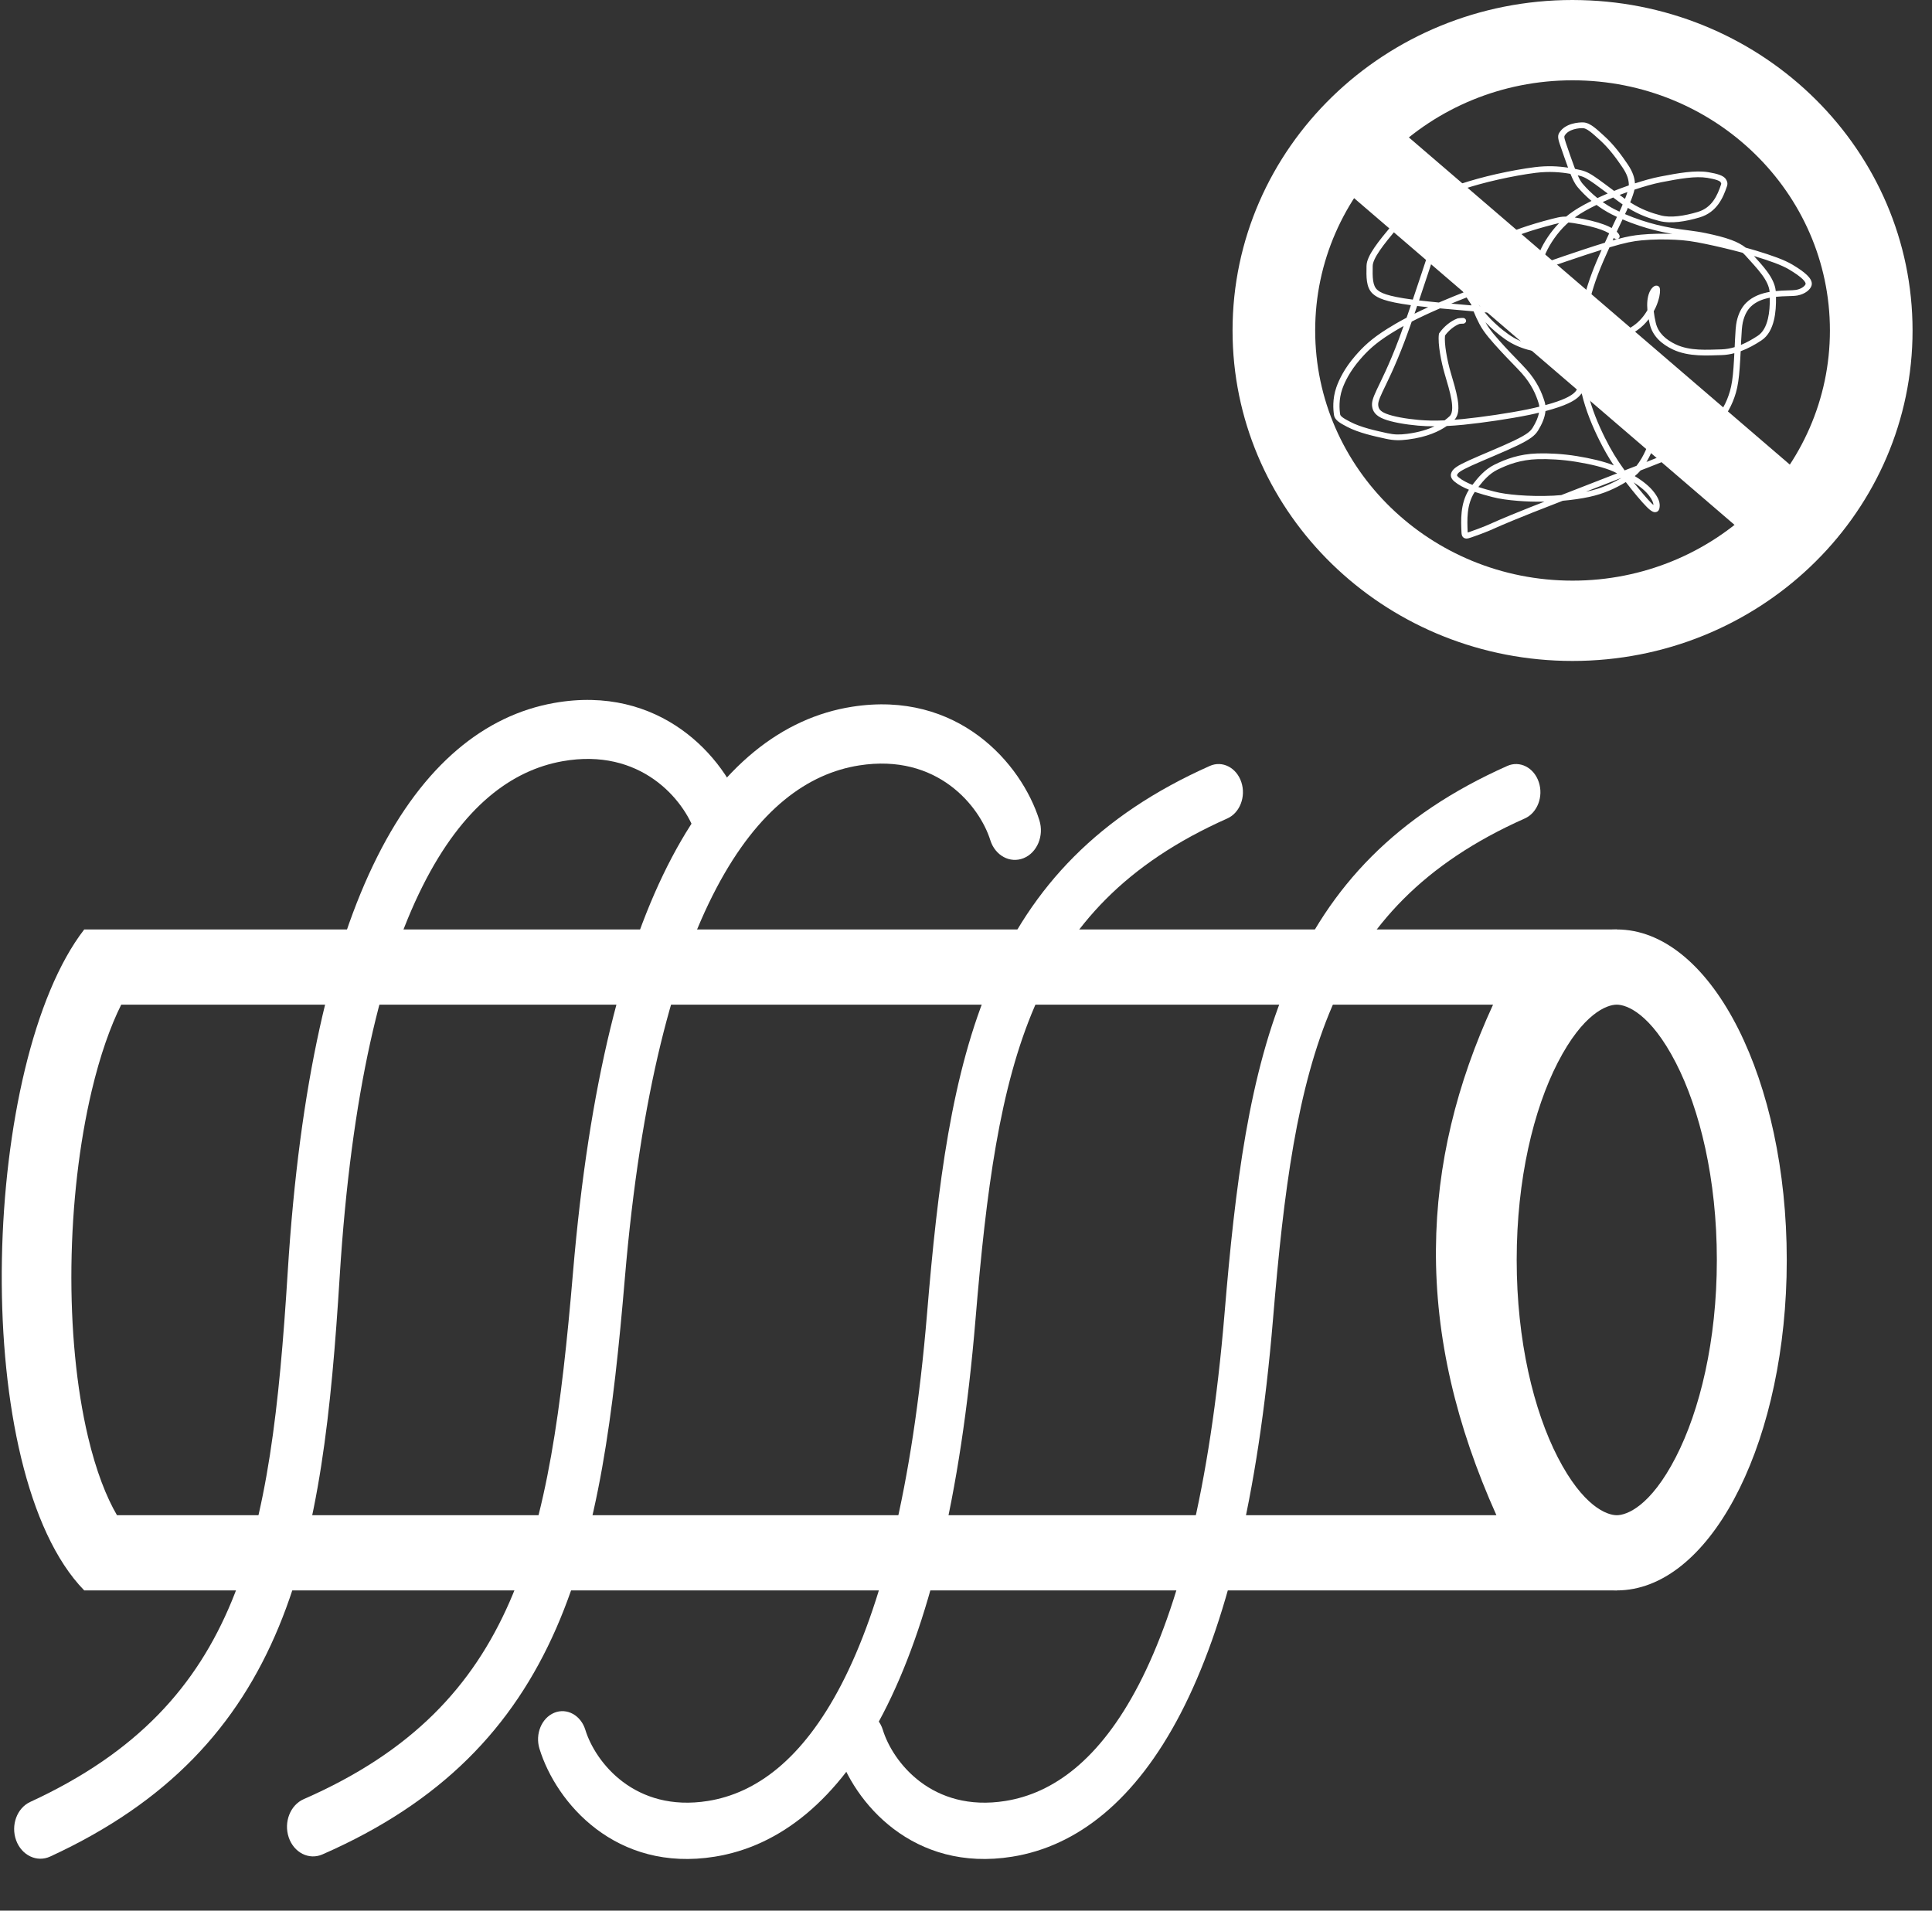
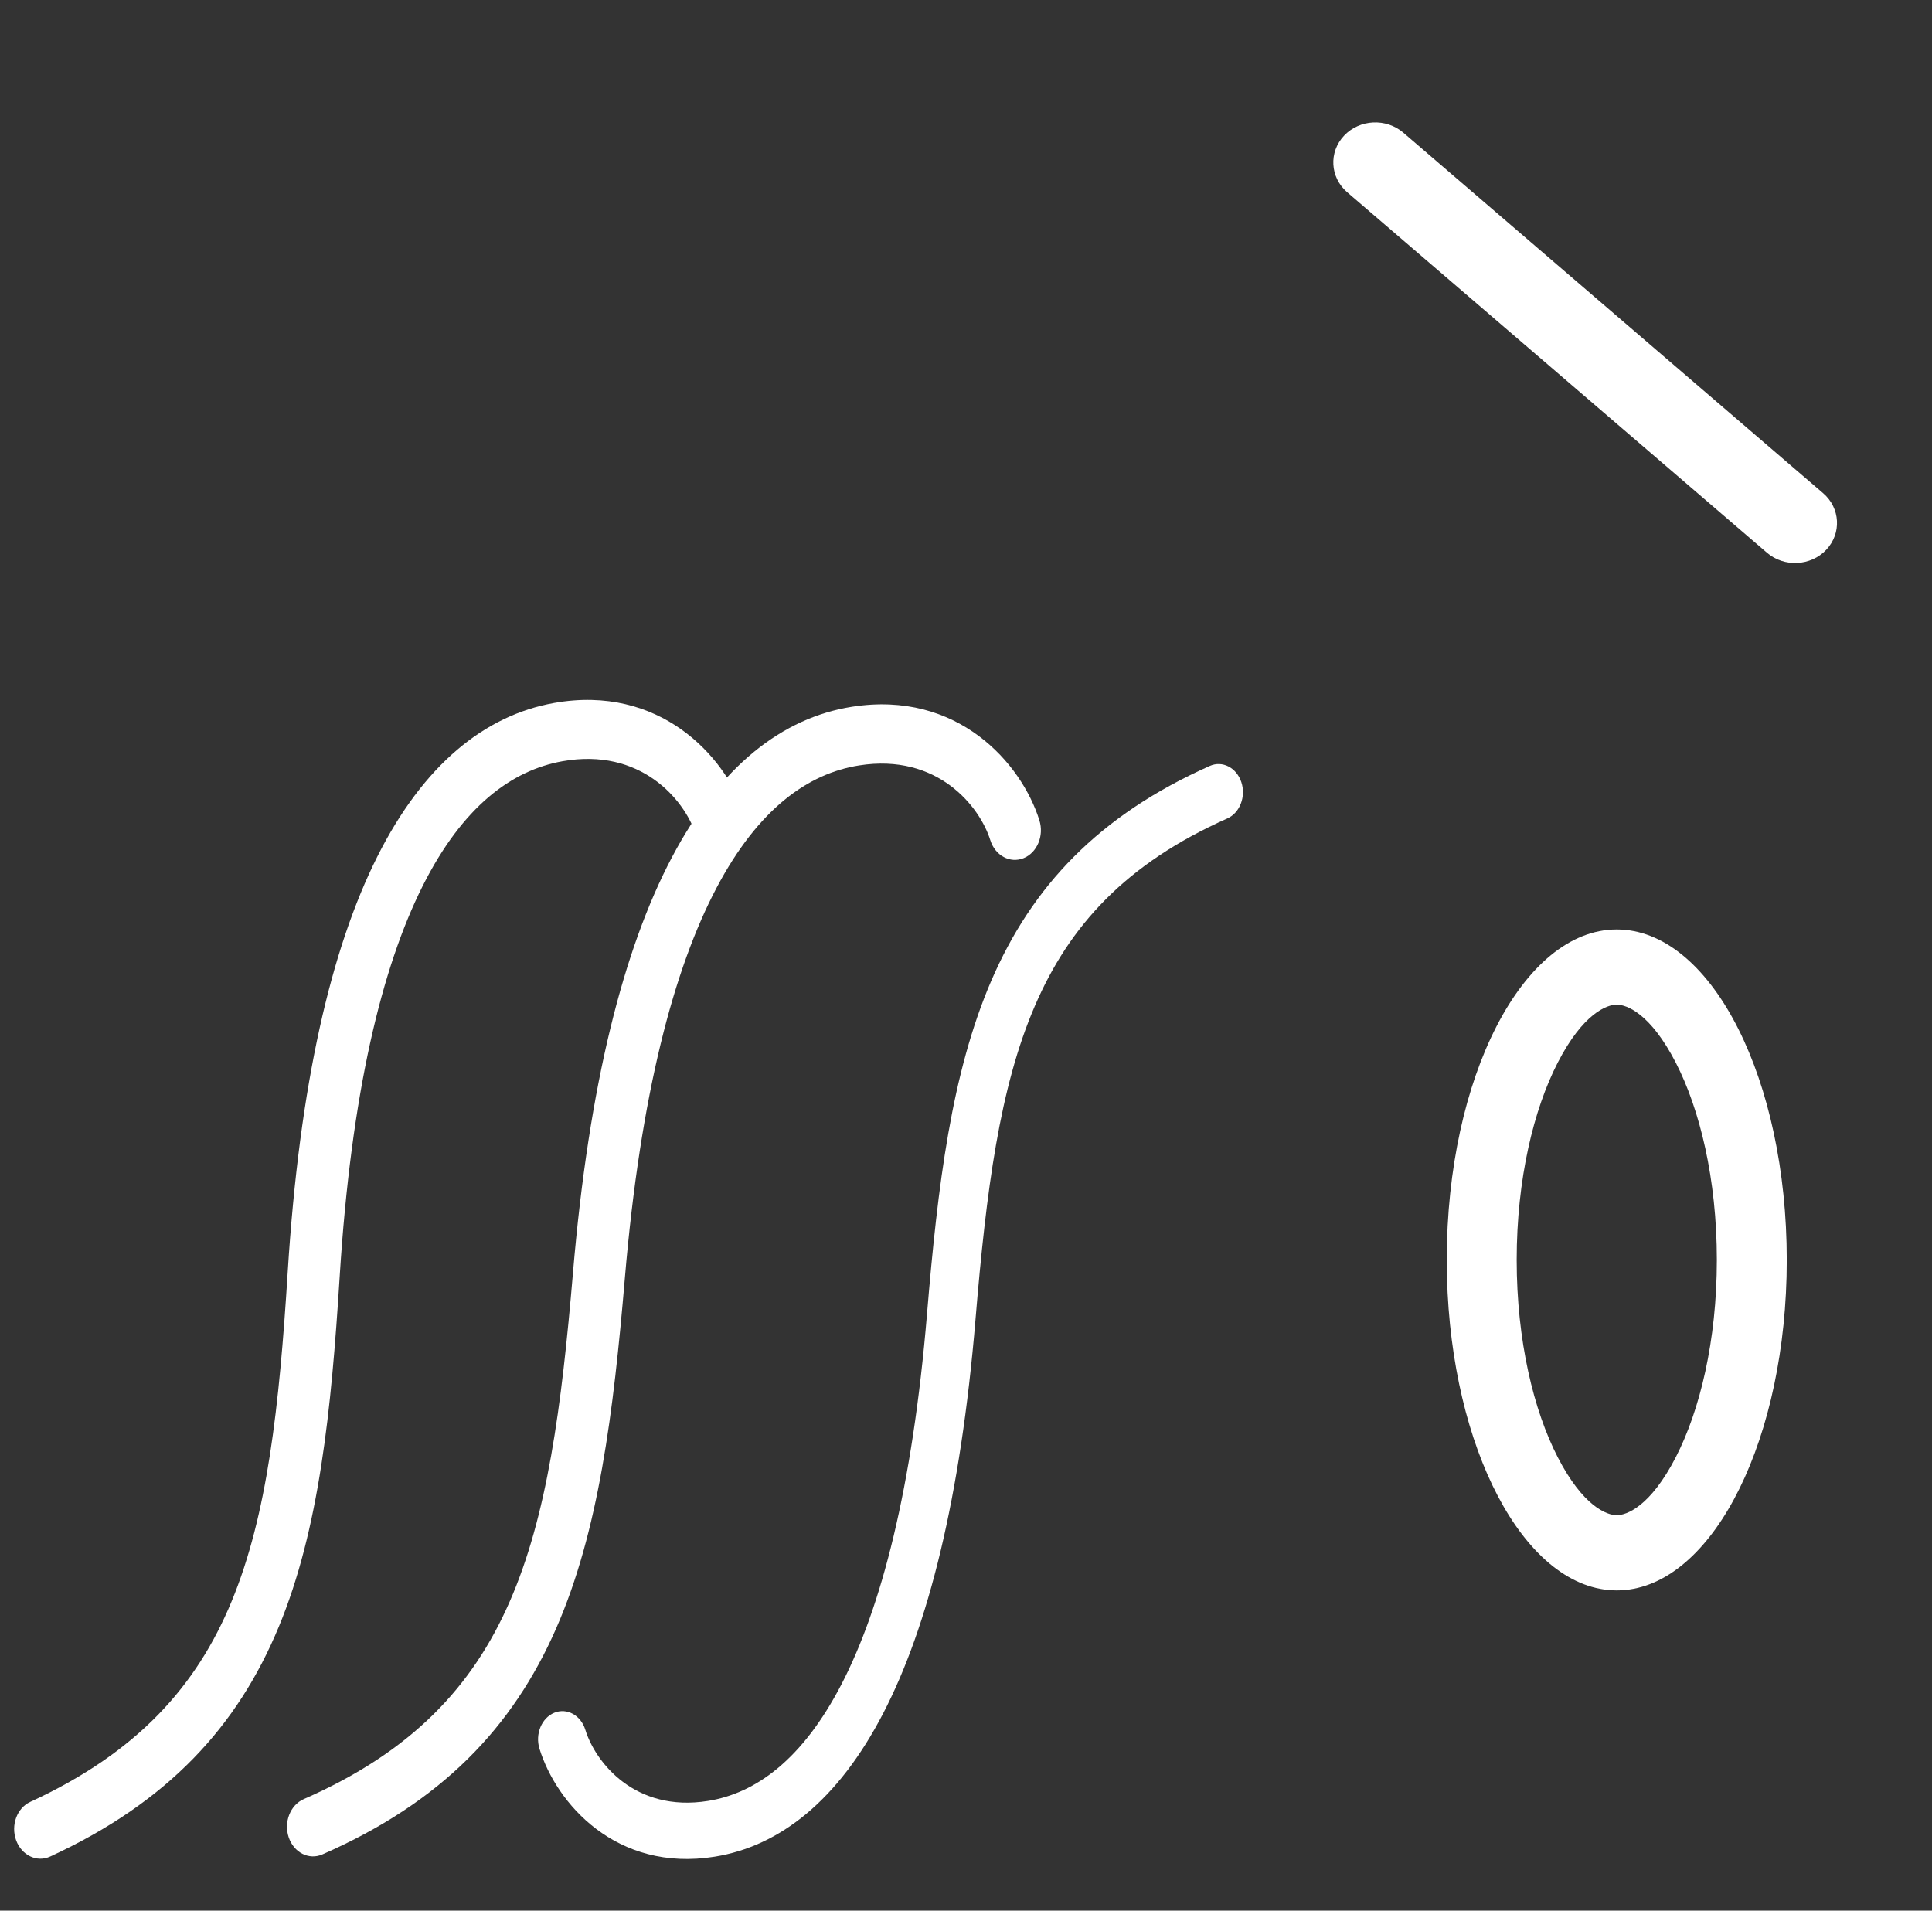
<svg xmlns="http://www.w3.org/2000/svg" width="91" height="90" viewBox="0 0 91 90" fill="none">
  <rect x="0" y="0" width="91" height="90" fill="#333333" stroke="none" />
  <path d="M80.866 59.349C80.866 55.534 80.064 52.255 78.932 50.056C77.738 47.734 76.617 47.324 76.152 47.324C75.687 47.324 74.566 47.733 73.371 50.056C72.24 52.255 71.438 55.534 71.438 59.349C71.438 63.164 72.24 66.443 73.371 68.642C74.566 70.964 75.687 71.374 76.152 71.374V74.916L75.946 74.911C71.756 74.705 68.366 68.242 68.155 60.15L68.144 59.349C68.144 50.752 71.73 43.782 76.152 43.782L76.359 43.787C80.686 44.001 84.159 50.886 84.159 59.349L84.149 60.15C83.934 68.374 80.436 74.915 76.152 74.916V71.374C76.617 71.374 77.738 70.964 78.932 68.642C80.064 66.443 80.866 63.164 80.866 59.349Z" fill="white" />
-   <path d="M76.151 43.782C69.32 54.049 69.013 63.324 76.151 74.916H3.967L3.714 74.642C-1.495 68.688 -0.825 49.977 3.967 43.782H76.151ZM5.71 47.324C5.203 48.34 4.717 49.701 4.318 51.386C3.734 53.856 3.4 56.742 3.364 59.644C3.329 62.552 3.595 65.358 4.146 67.683C4.531 69.306 5.013 70.524 5.51 71.374H70.483C68.589 67.152 67.603 63.007 67.635 58.823C67.665 54.841 68.615 51.042 70.325 47.324H5.71Z" fill="white" />
  <path d="M26.093 33.114C31.057 32.228 34.139 35.603 35.039 38.26C35.282 38.978 34.967 39.779 34.334 40.049C33.702 40.319 32.992 39.956 32.749 39.238C32.215 37.664 30.174 35.201 26.492 35.858C24.113 36.283 21.796 37.97 19.903 41.745C17.99 45.56 16.541 51.464 16 60.13C15.603 66.482 15.034 72.034 13.133 76.626C11.193 81.312 7.92 84.89 2.364 87.452C1.738 87.741 1.02 87.398 0.76 86.688C0.501 85.977 0.798 85.168 1.424 84.879C6.491 82.543 9.262 79.412 10.909 75.433C12.595 71.359 13.154 66.289 13.552 59.914C14.106 51.04 15.603 44.677 17.767 40.361C19.951 36.005 22.845 33.694 26.093 33.114Z" fill="white" />
-   <path d="M47.676 87.459C43.017 88.207 40.207 84.926 39.421 82.374C39.209 81.684 39.52 80.926 40.117 80.68C40.714 80.435 41.37 80.796 41.583 81.486C42.049 82.998 43.905 85.387 47.36 84.833C49.593 84.474 51.794 82.91 53.643 79.346C55.511 75.743 56.989 70.139 57.677 61.88C58.181 55.828 58.83 50.542 60.703 46.197C62.614 41.764 65.748 38.415 70.996 36.079C71.587 35.816 72.252 36.157 72.479 36.84C72.707 37.523 72.412 38.29 71.821 38.553C67.035 40.682 64.379 43.615 62.756 47.38C61.095 51.233 60.467 56.06 59.961 62.134C59.256 70.591 57.724 76.632 55.611 80.708C53.477 84.822 50.724 86.97 47.676 87.459Z" fill="white" />
  <path d="M40.129 33.292C45.112 32.505 48.117 35.957 48.957 38.643C49.184 39.368 48.851 40.166 48.213 40.424C47.574 40.682 46.873 40.303 46.645 39.577C46.147 37.986 44.161 35.471 40.466 36.055C38.078 36.432 35.724 38.078 33.747 41.828C31.748 45.619 30.168 51.516 29.432 60.205C28.893 66.573 28.199 72.135 26.196 76.706C24.151 81.371 20.799 84.895 15.186 87.352C14.554 87.629 13.843 87.27 13.6 86.551C13.356 85.833 13.672 85.026 14.304 84.749C19.423 82.509 22.263 79.423 23.999 75.462C25.776 71.408 26.448 66.329 26.989 59.938C27.742 51.04 29.381 44.683 31.642 40.395C33.923 36.066 36.868 33.806 40.129 33.292Z" fill="white" />
  <path d="M33.664 87.459C29.005 88.207 26.196 84.926 25.41 82.374C25.197 81.684 25.509 80.926 26.106 80.68C26.703 80.435 27.359 80.796 27.571 81.486C28.037 82.998 29.893 85.387 33.349 84.833C35.581 84.474 37.783 82.91 39.631 79.346C41.499 75.743 42.977 70.139 43.665 61.88C44.169 55.828 44.818 50.542 46.691 46.197C48.602 41.764 51.737 38.415 56.984 36.079C57.576 35.816 58.24 36.157 58.468 36.84C58.695 37.523 58.4 38.29 57.809 38.553C53.023 40.682 50.367 43.615 48.745 47.38C47.083 51.233 46.455 56.06 45.949 62.134C45.245 70.591 43.713 76.632 41.599 80.708C39.466 84.822 36.712 86.97 33.664 87.459Z" fill="white" />
-   <path d="M86.192 15.567C86.192 9.059 80.765 3.783 74.07 3.783C67.374 3.783 61.947 9.059 61.947 15.567C61.947 22.075 67.375 27.351 74.07 27.351V31.134L73.656 31.129C65.14 30.92 58.276 24.247 58.06 15.969L58.055 15.567C58.055 6.97 65.225 0 74.07 0L74.483 0.006C83.137 0.219 90.084 7.104 90.084 15.567L90.079 15.969C89.86 24.381 82.776 31.134 74.07 31.134V27.351C80.765 27.351 86.192 22.075 86.192 15.567Z" fill="white" />
  <path d="M63.308 6.39C64.039 5.615 65.289 5.553 66.1 6.25L85.872 23.232C86.683 23.93 86.749 25.122 86.019 25.897C85.288 26.671 84.038 26.734 83.227 26.037L63.455 9.055C62.644 8.357 62.578 7.165 63.308 6.39Z" fill="white" />
-   <path d="M74.576 5.766C74.753 5.773 74.921 5.869 75.072 5.982C75.227 6.097 75.393 6.253 75.568 6.412C76.013 6.814 76.379 7.313 76.671 7.746C76.91 8.1 76.993 8.378 77.008 8.638C77.415 8.506 77.819 8.391 78.19 8.319C79.052 8.152 79.842 8.009 80.47 8.112C80.685 8.148 80.859 8.188 80.991 8.236C81.118 8.282 81.233 8.345 81.292 8.442C81.327 8.498 81.397 8.608 81.346 8.764C81.169 9.297 80.876 9.997 80.057 10.24C79.404 10.434 78.707 10.552 78.153 10.409C77.704 10.293 77.225 10.132 76.674 9.791C76.659 9.825 76.646 9.862 76.63 9.898C76.603 9.959 76.571 10.02 76.54 10.086C76.784 10.19 77.044 10.29 77.312 10.378C77.774 10.53 78.244 10.651 78.763 10.742C79.023 10.787 79.291 10.82 79.561 10.855C79.829 10.89 80.097 10.929 80.347 10.982C80.799 11.078 81.211 11.175 81.561 11.308C81.812 11.402 82.036 11.517 82.225 11.665C82.391 11.711 82.553 11.757 82.708 11.804C83.448 12.028 84.041 12.236 84.424 12.465C84.717 12.64 84.953 12.803 85.109 12.954C85.187 13.029 85.251 13.106 85.291 13.185C85.332 13.264 85.353 13.351 85.33 13.441C85.304 13.545 85.221 13.648 85.111 13.73C84.998 13.815 84.844 13.886 84.658 13.92C84.537 13.941 84.37 13.945 84.196 13.95C84.029 13.955 83.844 13.961 83.652 13.981C83.659 14.358 83.637 14.736 83.557 15.071C83.463 15.466 83.287 15.822 82.967 16.034C82.672 16.229 82.343 16.414 81.988 16.545C81.976 16.787 81.962 17.053 81.941 17.34C81.907 17.814 81.854 18.194 81.762 18.505C81.599 19.051 81.343 19.603 80.739 20.175C80.388 20.506 79.906 20.892 79.588 21.125C79.255 21.368 79.087 21.452 77.668 22.007C77.545 22.055 77.413 22.106 77.273 22.16C77.188 22.262 77.099 22.349 77 22.427C77.395 22.667 77.71 22.921 77.918 23.199C78.117 23.463 78.208 23.688 78.165 23.922C78.161 23.944 78.153 23.988 78.13 24.027C78.118 24.049 78.097 24.075 78.064 24.096C78.03 24.117 77.99 24.127 77.951 24.127C77.881 24.125 77.819 24.091 77.769 24.057C77.715 24.02 77.652 23.966 77.577 23.892C77.336 23.654 76.939 23.178 76.578 22.708C76.108 22.995 75.552 23.258 74.854 23.407C74.487 23.486 74.059 23.549 73.609 23.588C73.078 23.795 72.586 23.986 72.185 24.145C70.743 24.719 70.484 24.853 70.17 24.987C69.855 25.12 69.505 25.244 69.307 25.313C69.259 25.33 69.21 25.346 69.167 25.356C69.127 25.366 69.067 25.376 69.006 25.359C68.931 25.338 68.887 25.286 68.865 25.233C68.846 25.186 68.84 25.132 68.838 25.079C68.815 24.532 68.767 23.742 69.188 23.068C68.933 22.964 68.697 22.842 68.511 22.687C68.426 22.616 68.363 22.538 68.343 22.447C68.322 22.353 68.353 22.271 68.391 22.206C68.476 22.062 68.633 21.94 69.196 21.684C69.777 21.419 70.745 21.032 71.334 20.746C71.918 20.463 72.084 20.321 72.193 20.144C72.346 19.895 72.45 19.659 72.49 19.439C72.349 19.472 72.199 19.509 72.037 19.542C71.126 19.729 69.869 19.913 68.932 20.008C68.639 20.037 68.381 20.055 68.145 20.067C67.795 20.31 67.232 20.588 66.314 20.703C65.937 20.75 65.664 20.753 65.279 20.669C64.72 20.547 64.002 20.392 63.455 20.107C63.286 20.019 63.144 19.941 63.042 19.862C62.938 19.781 62.856 19.686 62.836 19.562C62.792 19.296 62.756 18.79 62.942 18.251C63.072 17.875 63.333 17.343 63.825 16.773C64.198 16.342 64.576 15.969 65.344 15.487C65.574 15.343 65.858 15.173 66.253 14.965C66.32 14.772 66.388 14.574 66.456 14.376C65.232 14.211 64.884 14.034 64.671 13.848C64.494 13.693 64.419 13.477 64.386 13.253C64.354 13.03 64.361 12.774 64.365 12.524C64.369 12.271 64.524 11.972 64.739 11.658C64.957 11.338 65.256 10.976 65.579 10.588C65.978 10.109 66.638 9.71 67.501 9.199C67.932 8.944 68.356 8.805 68.829 8.651C69.309 8.495 69.857 8.341 70.479 8.2C71.1 8.06 71.78 7.937 72.298 7.873C72.889 7.8 73.401 7.828 73.858 7.898C73.741 7.583 73.616 7.215 73.479 6.82C73.421 6.655 73.394 6.542 73.391 6.456C73.388 6.359 73.417 6.301 73.445 6.254C73.584 6.021 73.825 5.898 74.041 5.835C74.257 5.772 74.467 5.762 74.576 5.766ZM69.463 23.171C69.07 23.771 69.105 24.493 69.129 25.069C69.129 25.073 69.13 25.078 69.13 25.083C69.15 25.076 69.174 25.07 69.204 25.06C69.402 24.991 69.744 24.87 70.048 24.741C70.354 24.611 70.624 24.471 72.07 23.896C72.274 23.815 72.502 23.727 72.746 23.631C72.299 23.638 71.868 23.623 71.501 23.593C71.013 23.554 70.638 23.502 70.287 23.411C70.01 23.34 69.728 23.261 69.463 23.171ZM76.946 22.72C77.264 23.125 77.589 23.509 77.79 23.707C77.825 23.742 77.856 23.769 77.881 23.791C77.876 23.679 77.822 23.544 77.679 23.354C77.515 23.135 77.267 22.926 76.946 22.72ZM72.43 21.629C71.624 21.653 71.031 21.879 70.528 22.127C70.167 22.305 69.892 22.606 69.633 22.941C69.866 23.017 70.114 23.086 70.365 23.15C70.692 23.235 71.047 23.285 71.526 23.324C72.002 23.362 72.588 23.377 73.174 23.348C73.296 23.341 73.418 23.331 73.538 23.321C74.387 22.99 75.332 22.621 76.171 22.296C76.118 22.27 76.064 22.244 76.01 22.219C75.555 22.01 74.898 21.862 74.232 21.752C73.574 21.645 72.925 21.615 72.43 21.629ZM76.375 22.509C75.846 22.714 75.272 22.938 74.704 23.159C74.732 23.153 74.76 23.149 74.788 23.143C75.424 23.008 75.935 22.773 76.375 22.509ZM74.499 18.523C74.382 18.692 74.212 18.839 73.868 19C73.619 19.116 73.278 19.237 72.794 19.364C72.765 19.67 72.629 19.981 72.446 20.278C72.293 20.527 72.059 20.699 71.469 20.986C70.884 21.27 69.876 21.676 69.325 21.927C68.755 22.186 68.682 22.277 68.648 22.335C68.626 22.371 68.627 22.386 68.629 22.393C68.631 22.404 68.643 22.433 68.706 22.486C68.871 22.624 69.093 22.738 69.352 22.84C69.627 22.477 69.946 22.108 70.39 21.889C70.916 21.63 71.555 21.384 72.422 21.359C72.935 21.344 73.603 21.374 74.282 21.486C74.897 21.587 75.53 21.726 76.012 21.923C75.763 21.548 75.555 21.185 75.332 20.738C75.024 20.119 74.694 19.355 74.499 18.523ZM76.309 16.043C75.896 16.254 75.433 16.43 74.904 16.518C74.802 16.535 74.694 16.551 74.581 16.567C74.578 17.217 74.64 17.84 74.778 18.439C74.965 19.255 75.289 20.008 75.596 20.626C75.887 21.21 76.153 21.645 76.523 22.158C76.719 22.082 76.906 22.009 77.083 21.941C77.16 21.842 77.241 21.726 77.325 21.582C77.535 21.216 77.76 20.68 77.859 20.124C77.958 19.569 77.927 19.005 77.838 18.494C77.748 17.985 77.604 17.557 77.396 17.184C77.189 16.812 76.921 16.506 76.569 16.23C76.487 16.165 76.401 16.103 76.309 16.043ZM77.655 15.036C77.509 15.227 77.328 15.41 77.107 15.562C76.943 15.675 76.768 15.787 76.583 15.894C76.643 15.936 76.702 15.979 76.758 16.023C77.138 16.321 77.43 16.655 77.655 17.06C77.88 17.463 78.032 17.92 78.125 18.451C78.218 18.981 78.253 19.576 78.147 20.168C78.042 20.757 77.805 21.321 77.582 21.708C77.572 21.726 77.559 21.742 77.549 21.759C77.551 21.759 77.553 21.759 77.555 21.758C78.982 21.199 79.111 21.129 79.407 20.913C79.719 20.685 80.192 20.307 80.531 19.986C81.092 19.455 81.328 18.947 81.481 18.433C81.565 18.148 81.617 17.79 81.65 17.322C81.668 17.078 81.68 16.849 81.69 16.637C81.496 16.688 81.296 16.722 81.088 16.727C80.469 16.741 79.546 16.824 78.781 16.456C78.298 16.223 77.841 15.856 77.704 15.259C77.686 15.185 77.669 15.11 77.655 15.036ZM66.112 15.354C65.867 15.491 65.673 15.609 65.508 15.712C64.768 16.176 64.41 16.529 64.053 16.942C63.585 17.485 63.34 17.987 63.22 18.333C63.053 18.819 63.085 19.279 63.124 19.522C63.129 19.552 63.151 19.593 63.229 19.654C63.308 19.715 63.428 19.783 63.598 19.871C64.103 20.134 64.777 20.281 65.347 20.406C65.689 20.48 65.925 20.48 66.275 20.436C66.84 20.364 67.256 20.227 67.566 20.082C67.295 20.081 67.046 20.072 66.792 20.049C66.187 19.995 65.559 19.886 65.183 19.739C64.991 19.664 64.859 19.576 64.771 19.473C64.682 19.369 64.648 19.262 64.632 19.165C64.6 18.961 64.65 18.777 64.848 18.355C65.047 17.93 65.407 17.249 65.895 15.955C65.967 15.766 66.037 15.564 66.112 15.354ZM67.825 14.526C67.273 14.765 66.841 14.97 66.494 15.149C66.383 15.464 66.275 15.768 66.171 16.045C65.678 17.35 65.312 18.043 65.116 18.462C64.918 18.883 64.902 19.005 64.921 19.126C64.932 19.192 64.953 19.25 65 19.305C65.049 19.362 65.135 19.427 65.297 19.49C65.631 19.621 66.222 19.727 66.82 19.78C67.203 19.814 67.576 19.822 68.044 19.801C68.144 19.726 68.222 19.658 68.281 19.603C68.338 19.55 68.379 19.462 68.394 19.327C68.409 19.193 68.398 19.028 68.367 18.84C68.304 18.463 68.167 18.025 68.046 17.609C67.965 17.333 67.882 16.98 67.827 16.642C67.773 16.307 67.742 15.973 67.774 15.744L67.779 15.714L67.796 15.688C68 15.392 68.322 15.123 68.646 15.002L68.656 14.998L68.668 14.996C68.761 14.977 68.842 14.977 68.909 14.977C68.989 14.977 69.055 15.038 69.055 15.112C69.055 15.187 68.989 15.247 68.909 15.247C68.844 15.247 68.796 15.248 68.743 15.258C68.498 15.352 68.237 15.563 68.062 15.806C68.041 15.997 68.064 16.285 68.116 16.601C68.169 16.929 68.25 17.272 68.328 17.538C68.447 17.945 68.589 18.403 68.655 18.799C68.688 18.997 68.704 19.188 68.685 19.355C68.667 19.512 68.615 19.66 68.506 19.772C68.63 19.762 68.761 19.753 68.9 19.739C69.828 19.645 71.074 19.463 71.973 19.278C72.167 19.238 72.343 19.196 72.504 19.157C72.499 19.106 72.491 19.056 72.476 19.007C72.347 18.581 72.135 18.096 71.677 17.582C71.541 17.43 71.379 17.263 71.203 17.082C71.028 16.901 70.84 16.707 70.654 16.503C70.291 16.105 69.898 15.679 69.681 15.258C69.582 15.066 69.487 14.867 69.407 14.666C69.342 14.661 69.278 14.655 69.213 14.649C68.734 14.609 68.263 14.567 67.825 14.526ZM69.966 15.18C70.168 15.551 70.519 15.935 70.877 16.329C71.059 16.529 71.244 16.719 71.42 16.9C71.594 17.081 71.761 17.252 71.902 17.41C72.393 17.959 72.62 18.482 72.757 18.934C72.772 18.983 72.781 19.033 72.788 19.083C73.219 18.967 73.52 18.859 73.737 18.758C74.068 18.603 74.191 18.481 74.272 18.355C74.311 18.295 74.336 18.241 74.328 18.128C74.318 18.003 74.265 17.806 74.121 17.469C74.026 17.244 73.893 16.965 73.746 16.662C73.55 16.674 73.358 16.677 73.181 16.664C72.291 16.602 71.555 16.442 70.885 15.971C70.6 15.77 70.277 15.504 69.966 15.18ZM74.055 16.636C74.148 16.83 74.233 17.015 74.307 17.18C74.295 16.991 74.289 16.8 74.29 16.607C74.212 16.617 74.134 16.628 74.055 16.636ZM78.91 11.294C78.441 11.27 77.856 11.27 77.313 11.323C76.93 11.36 76.574 11.423 75.808 11.652C75.616 12.072 75.424 12.507 75.265 12.928C74.971 13.707 74.796 14.411 74.696 15.084C74.89 15.135 75.065 15.188 75.228 15.243C75.674 15.392 76.025 15.55 76.32 15.725C76.536 15.606 76.74 15.478 76.933 15.346C77.225 15.145 77.441 14.879 77.595 14.611C77.569 14.303 77.588 14.013 77.688 13.774C77.728 13.678 77.788 13.591 77.847 13.535C77.872 13.511 77.916 13.474 77.972 13.46C78.004 13.452 78.059 13.448 78.111 13.481C78.136 13.497 78.153 13.517 78.164 13.536L78.182 13.589L78.19 13.664C78.193 13.747 78.181 13.85 78.159 13.96C78.127 14.111 78.072 14.289 77.989 14.475C77.961 14.537 77.928 14.6 77.894 14.663C77.912 14.833 77.945 15.014 77.989 15.203C78.101 15.69 78.474 16.003 78.916 16.216C79.598 16.545 80.424 16.472 81.082 16.457C81.295 16.451 81.502 16.412 81.705 16.352C81.71 16.224 81.716 16.104 81.722 15.991C81.739 15.627 81.758 15.331 81.802 15.133C81.891 14.738 82.05 14.455 82.254 14.257C82.566 13.954 82.969 13.817 83.352 13.75C83.33 13.485 83.197 13.219 82.99 12.938C82.774 12.644 82.495 12.352 82.212 12.035C82.171 11.99 82.127 11.947 82.08 11.907C81.475 11.743 80.833 11.594 80.346 11.493C79.712 11.361 79.374 11.317 78.91 11.294ZM69.925 14.71C70.296 15.153 70.709 15.507 71.062 15.755C71.668 16.181 72.338 16.334 73.203 16.395C73.333 16.404 73.473 16.404 73.618 16.398C73.586 16.332 73.554 16.265 73.521 16.199C73.326 15.8 73.124 15.387 72.955 15.025C72.661 14.983 72.335 14.942 71.972 14.902C71.361 14.835 70.649 14.772 69.925 14.71ZM73.299 15.077C73.45 15.395 73.619 15.744 73.787 16.086C73.835 16.183 73.881 16.281 73.928 16.377C74.05 16.365 74.173 16.349 74.294 16.333C74.299 16.169 74.307 16.004 74.319 15.837C74.333 15.654 74.351 15.47 74.374 15.285C74.072 15.213 73.721 15.144 73.299 15.077ZM74.66 15.356C74.64 15.524 74.622 15.69 74.61 15.855C74.599 16.003 74.593 16.148 74.588 16.293C74.679 16.279 74.768 16.266 74.853 16.252C75.286 16.18 75.673 16.044 76.027 15.877C75.779 15.743 75.489 15.617 75.129 15.497C74.985 15.449 74.83 15.402 74.66 15.356ZM83.361 14.024C83.029 14.087 82.71 14.207 82.466 14.443C82.307 14.598 82.168 14.832 82.088 15.189C82.05 15.361 82.031 15.633 82.013 16.002C82.01 16.08 82.005 16.162 82.001 16.247C82.279 16.132 82.546 15.98 82.798 15.814C83.032 15.659 83.185 15.38 83.272 15.013C83.343 14.716 83.365 14.374 83.361 14.024ZM74.697 12.004C74.114 12.196 73.385 12.445 72.609 12.717C72.603 12.842 72.608 12.967 72.621 13.097C72.66 13.489 72.769 13.918 73.13 14.718C73.139 14.739 73.15 14.76 73.159 14.781C73.656 14.855 74.064 14.932 74.412 15.014C74.516 14.334 74.693 13.624 74.99 12.839C75.122 12.487 75.279 12.124 75.439 11.767C75.222 11.835 74.976 11.912 74.697 12.004ZM66.625 14.776C66.817 14.682 67.029 14.58 67.269 14.472C67.085 14.453 66.911 14.433 66.749 14.413C66.708 14.535 66.666 14.656 66.625 14.776ZM72.314 12.821C71.369 13.154 70.37 13.515 69.486 13.854C69.501 13.98 69.531 14.108 69.568 14.238C69.61 14.299 69.652 14.359 69.696 14.419C70.507 14.488 71.32 14.558 72.007 14.633C72.301 14.666 72.572 14.7 72.821 14.734C72.485 13.974 72.371 13.535 72.331 13.122C72.32 13.02 72.314 12.92 72.314 12.821ZM68.608 14.199C68.522 14.233 68.438 14.268 68.357 14.302C68.644 14.327 68.939 14.354 69.239 14.38C69.262 14.382 69.285 14.383 69.308 14.385C69.304 14.372 69.301 14.359 69.297 14.346C69.222 14.235 69.148 14.123 69.079 14.012C68.916 14.076 68.759 14.138 68.608 14.199ZM67.827 11.195C67.775 11.336 67.704 11.547 67.604 11.849C67.416 12.416 67.135 13.275 66.839 14.151C67.12 14.184 67.435 14.218 67.773 14.25C67.993 14.155 68.232 14.056 68.491 13.951C68.634 13.894 68.783 13.835 68.936 13.774C68.835 13.602 68.741 13.434 68.658 13.277C68.406 12.802 68.239 12.43 68.095 12.019C68.023 11.815 67.958 11.605 67.902 11.424C67.876 11.339 67.849 11.262 67.827 11.195ZM73.97 8.19C73.494 8.105 72.963 8.065 72.337 8.141C71.831 8.203 71.161 8.325 70.548 8.464C69.935 8.602 69.396 8.753 68.926 8.906C68.449 9.062 68.057 9.191 67.659 9.427C66.781 9.946 66.171 10.32 65.81 10.753C65.485 11.143 65.196 11.496 64.986 11.803C64.772 12.117 64.659 12.357 64.656 12.528C64.652 12.786 64.647 13.018 64.676 13.217C64.705 13.416 64.765 13.558 64.872 13.652C65.017 13.779 65.29 13.949 66.545 14.114C66.846 13.226 67.133 12.349 67.325 11.77C67.488 11.277 67.583 11.003 67.648 10.878C67.664 10.847 67.684 10.813 67.712 10.786C67.741 10.758 67.812 10.711 67.902 10.743C67.964 10.766 67.994 10.817 68.004 10.833C68.018 10.857 68.029 10.886 68.039 10.91C68.078 11.011 68.127 11.171 68.182 11.349C68.238 11.53 68.302 11.736 68.372 11.934C68.511 12.33 68.673 12.691 68.92 13.157C69 13.308 69.088 13.467 69.183 13.63C69.185 13.412 69.225 13.195 69.316 12.983C69.629 12.255 70.132 11.535 70.775 11.129C70.972 11.005 71.281 10.872 71.671 10.735C72.064 10.597 72.548 10.453 73.099 10.31C73.304 10.257 73.457 10.22 73.615 10.207C73.666 10.202 73.717 10.201 73.77 10.202C74.144 9.894 74.551 9.667 74.962 9.464C74.705 9.248 74.489 9.026 74.31 8.817C74.189 8.677 74.079 8.456 73.97 8.19ZM82.614 12.059C82.833 12.301 83.053 12.544 83.231 12.786C83.445 13.077 83.609 13.383 83.641 13.711C83.838 13.691 84.025 13.685 84.186 13.68C84.372 13.675 84.51 13.671 84.602 13.655C84.742 13.629 84.852 13.577 84.928 13.52C85.007 13.461 85.04 13.405 85.046 13.378C85.049 13.366 85.051 13.343 85.029 13.302C85.007 13.259 84.966 13.205 84.899 13.141C84.766 13.014 84.553 12.864 84.267 12.693C83.919 12.485 83.36 12.286 82.618 12.061C82.617 12.061 82.615 12.06 82.614 12.059ZM73.438 10.507C73.364 10.522 73.28 10.544 73.177 10.571C72.632 10.712 72.157 10.853 71.775 10.987C71.39 11.122 71.107 11.247 70.939 11.353C70.363 11.717 69.889 12.382 69.587 13.083C69.52 13.239 69.485 13.401 69.477 13.566C70.376 13.222 71.385 12.857 72.333 12.524C72.362 12.304 72.424 12.077 72.536 11.825C72.725 11.397 73.046 10.908 73.438 10.507ZM73.776 10.569C73.355 10.964 73.003 11.484 72.806 11.927C72.729 12.101 72.678 12.261 72.647 12.415C73.373 12.162 74.05 11.931 74.599 11.75C74.989 11.621 75.314 11.517 75.591 11.433C75.66 11.283 75.727 11.136 75.795 10.993C75.706 10.939 75.593 10.884 75.453 10.832C75.12 10.706 74.66 10.595 74.105 10.507C74.017 10.493 73.942 10.484 73.876 10.479C73.843 10.508 73.809 10.538 73.776 10.569ZM76.016 11.199C75.996 11.24 75.977 11.282 75.957 11.325C76.036 11.302 76.111 11.282 76.181 11.263C76.116 11.28 76.048 11.254 76.016 11.199ZM76.151 10.912C76.206 10.965 76.251 11.022 76.278 11.085C76.308 11.153 76.272 11.229 76.2 11.258C76.672 11.133 76.968 11.085 77.283 11.054C77.79 11.005 78.329 11.001 78.781 11.018C78.757 11.014 78.733 11.012 78.709 11.008C78.175 10.914 77.69 10.789 77.215 10.633C76.94 10.542 76.674 10.441 76.424 10.334C76.338 10.514 76.248 10.709 76.151 10.912ZM75.178 9.663C74.827 9.834 74.489 10.016 74.174 10.243C74.732 10.332 75.207 10.447 75.562 10.581C75.695 10.63 75.812 10.684 75.913 10.741C76.002 10.556 76.085 10.38 76.161 10.217C76.073 10.176 75.986 10.135 75.903 10.092C75.642 9.958 75.409 9.809 75.199 9.653C75.192 9.656 75.186 9.66 75.178 9.663ZM80.419 8.378C79.858 8.286 79.128 8.414 78.25 8.584C77.86 8.66 77.427 8.787 76.985 8.934C76.955 9.075 76.894 9.262 76.784 9.532C77.325 9.876 77.79 10.034 78.232 10.148C78.699 10.269 79.325 10.174 79.969 9.983C80.632 9.786 80.89 9.218 81.066 8.684C81.074 8.662 81.073 8.647 81.069 8.635C81.065 8.619 81.055 8.603 81.038 8.574C81.03 8.562 80.996 8.528 80.885 8.487C80.779 8.449 80.626 8.412 80.419 8.378ZM75.982 9.303C75.816 9.372 75.652 9.443 75.488 9.518C75.658 9.637 75.842 9.752 76.045 9.856C76.12 9.895 76.198 9.931 76.278 9.969C76.306 9.908 76.336 9.851 76.361 9.795C76.386 9.738 76.407 9.682 76.429 9.631C76.424 9.627 76.419 9.624 76.414 9.62C76.279 9.526 76.132 9.415 75.982 9.303ZM76.654 9.046C76.53 9.09 76.407 9.135 76.286 9.182C76.374 9.247 76.459 9.31 76.54 9.368C76.591 9.238 76.628 9.133 76.654 9.046ZM74.314 8.259C74.394 8.435 74.467 8.566 74.538 8.649C74.729 8.871 74.961 9.106 75.24 9.331C75.401 9.255 75.562 9.184 75.725 9.115C75.506 8.951 75.296 8.794 75.126 8.673C74.771 8.421 74.615 8.329 74.382 8.274C74.359 8.269 74.337 8.264 74.314 8.259ZM74.563 6.037C74.481 6.033 74.306 6.041 74.129 6.093C73.951 6.145 73.789 6.236 73.701 6.384C73.688 6.407 73.682 6.416 73.683 6.449C73.684 6.494 73.7 6.577 73.756 6.737C73.915 7.194 74.052 7.605 74.181 7.941C74.183 7.945 74.185 7.95 74.187 7.955C74.278 7.973 74.366 7.993 74.453 8.013C74.749 8.082 74.946 8.204 75.304 8.458C75.484 8.586 75.707 8.754 75.933 8.923C75.963 8.946 75.995 8.969 76.026 8.992C76.22 8.914 76.416 8.84 76.615 8.771C76.649 8.759 76.683 8.748 76.716 8.736C76.717 8.718 76.72 8.702 76.72 8.686C76.712 8.467 76.651 8.225 76.424 7.89C76.135 7.461 75.784 6.984 75.365 6.605C75.183 6.441 75.029 6.298 74.889 6.193C74.745 6.086 74.641 6.04 74.563 6.037Z" fill="white" />
</svg>